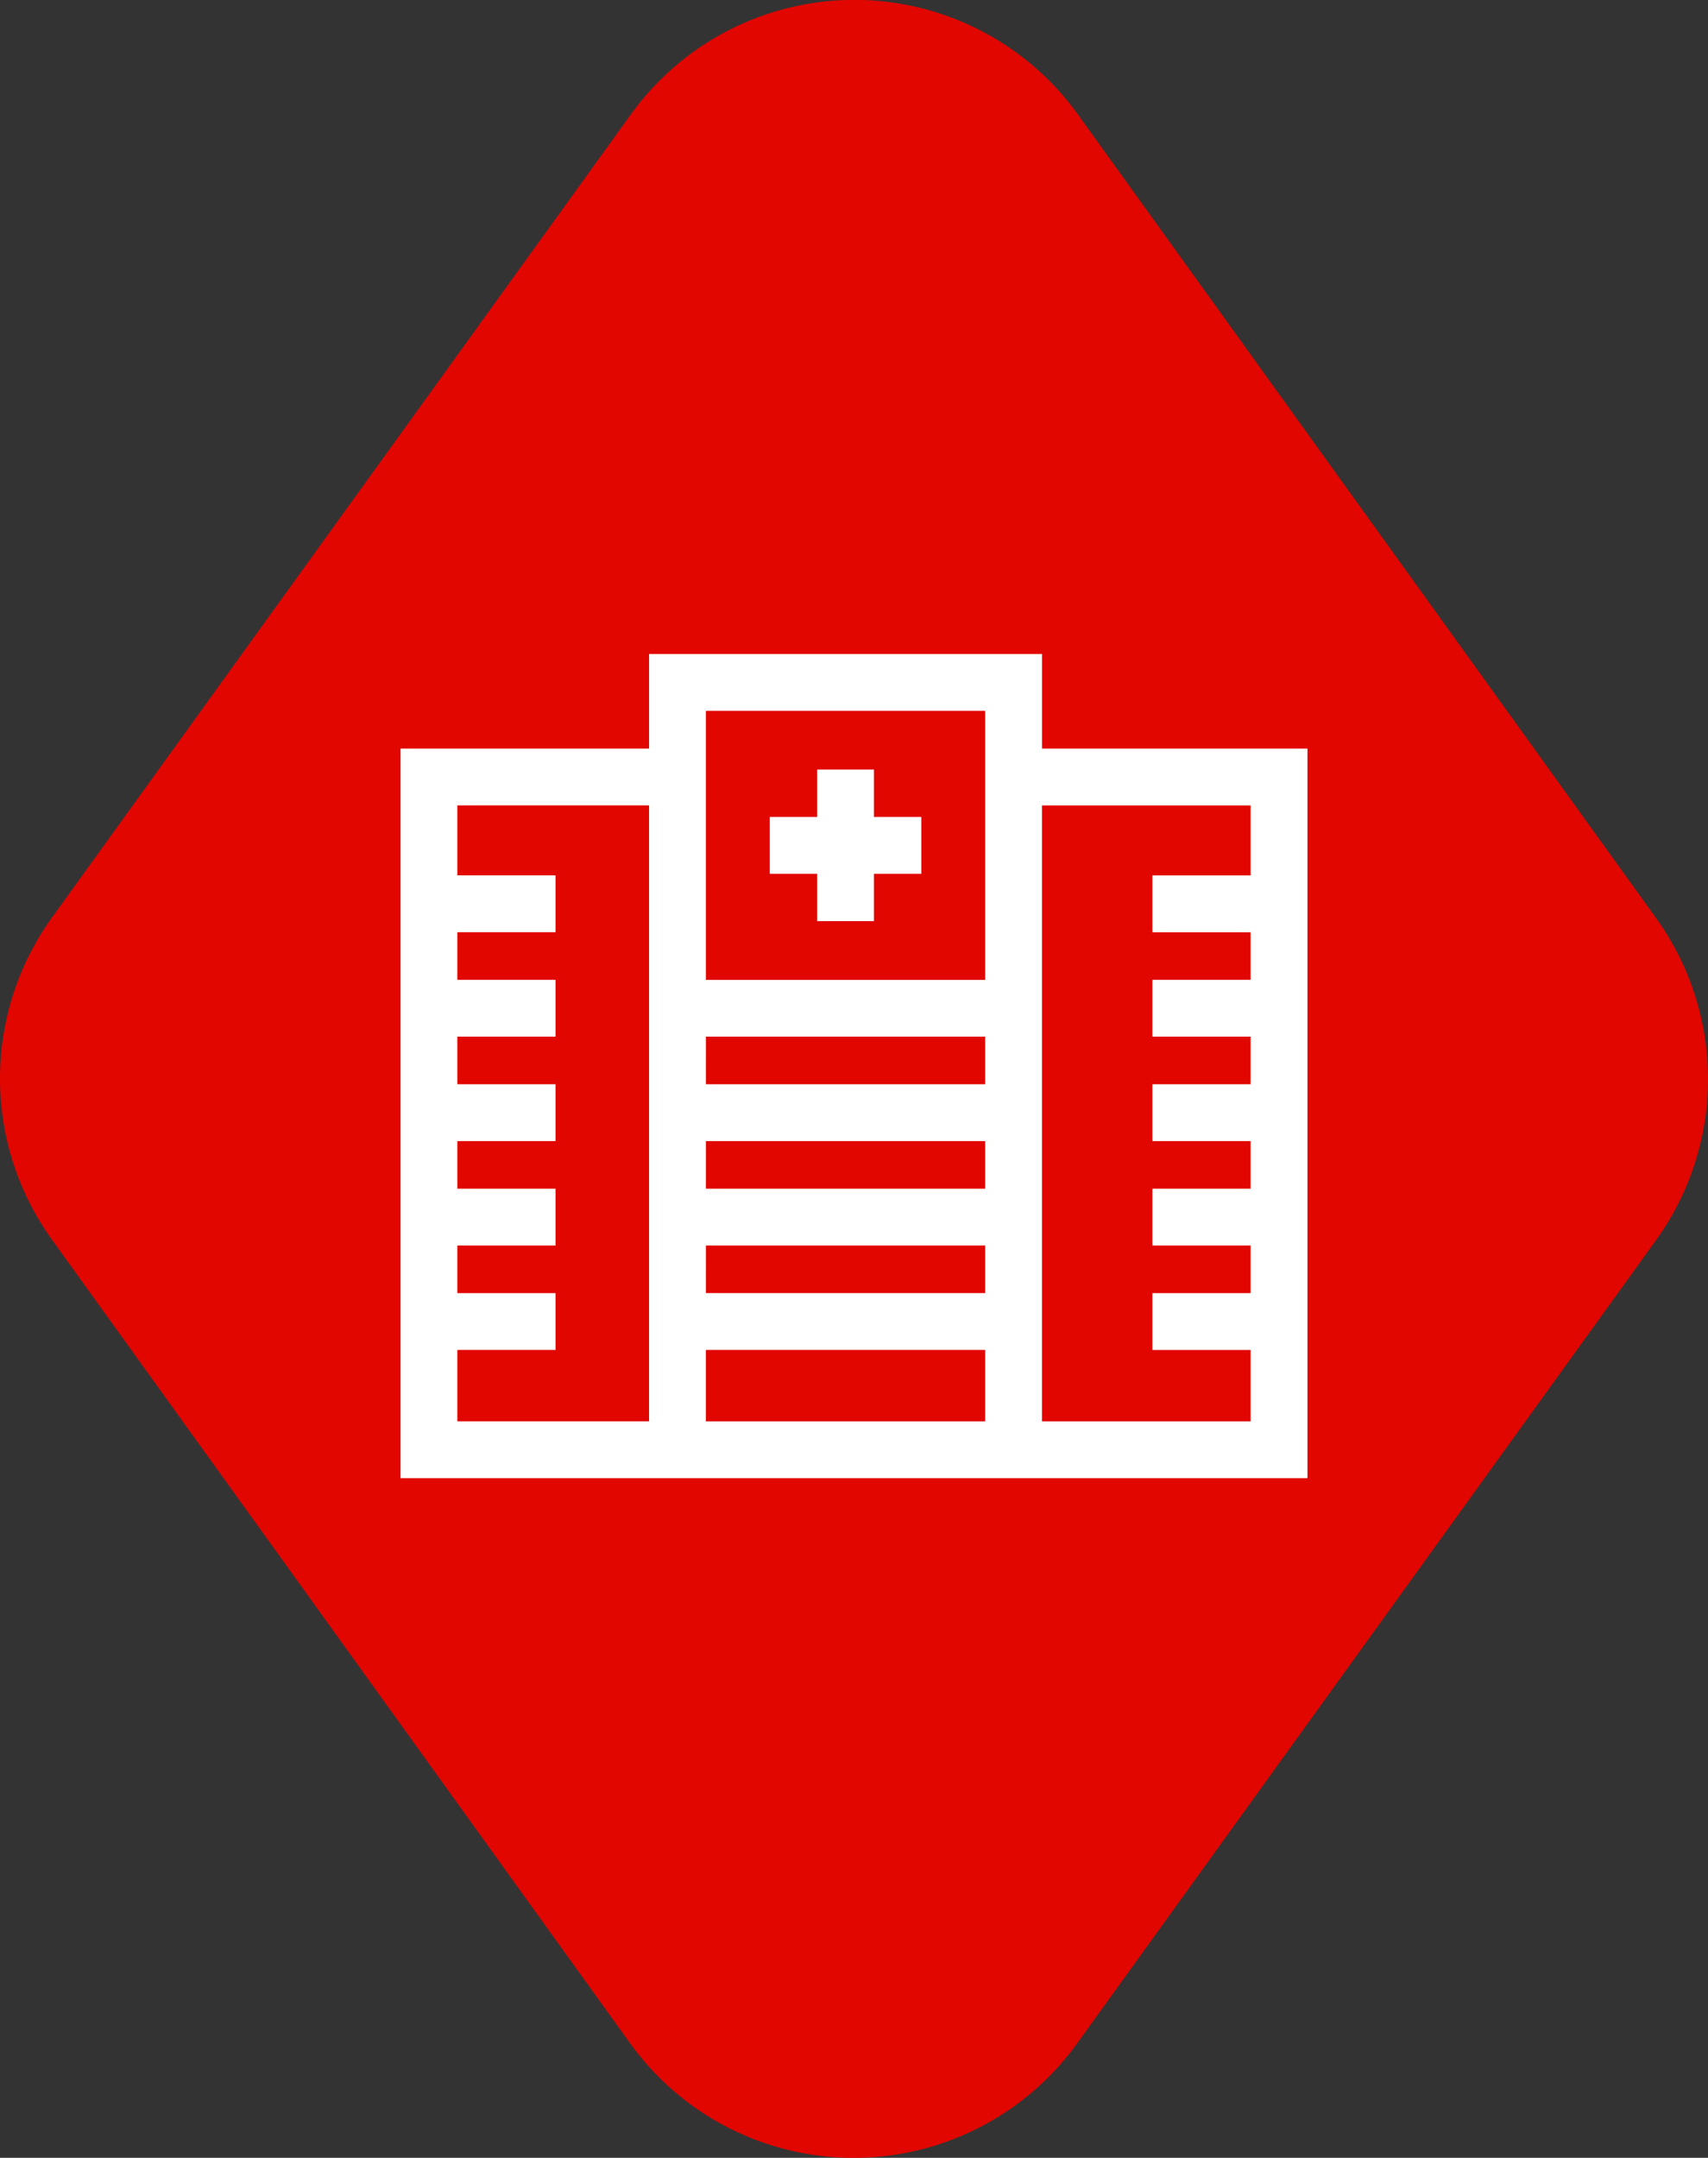
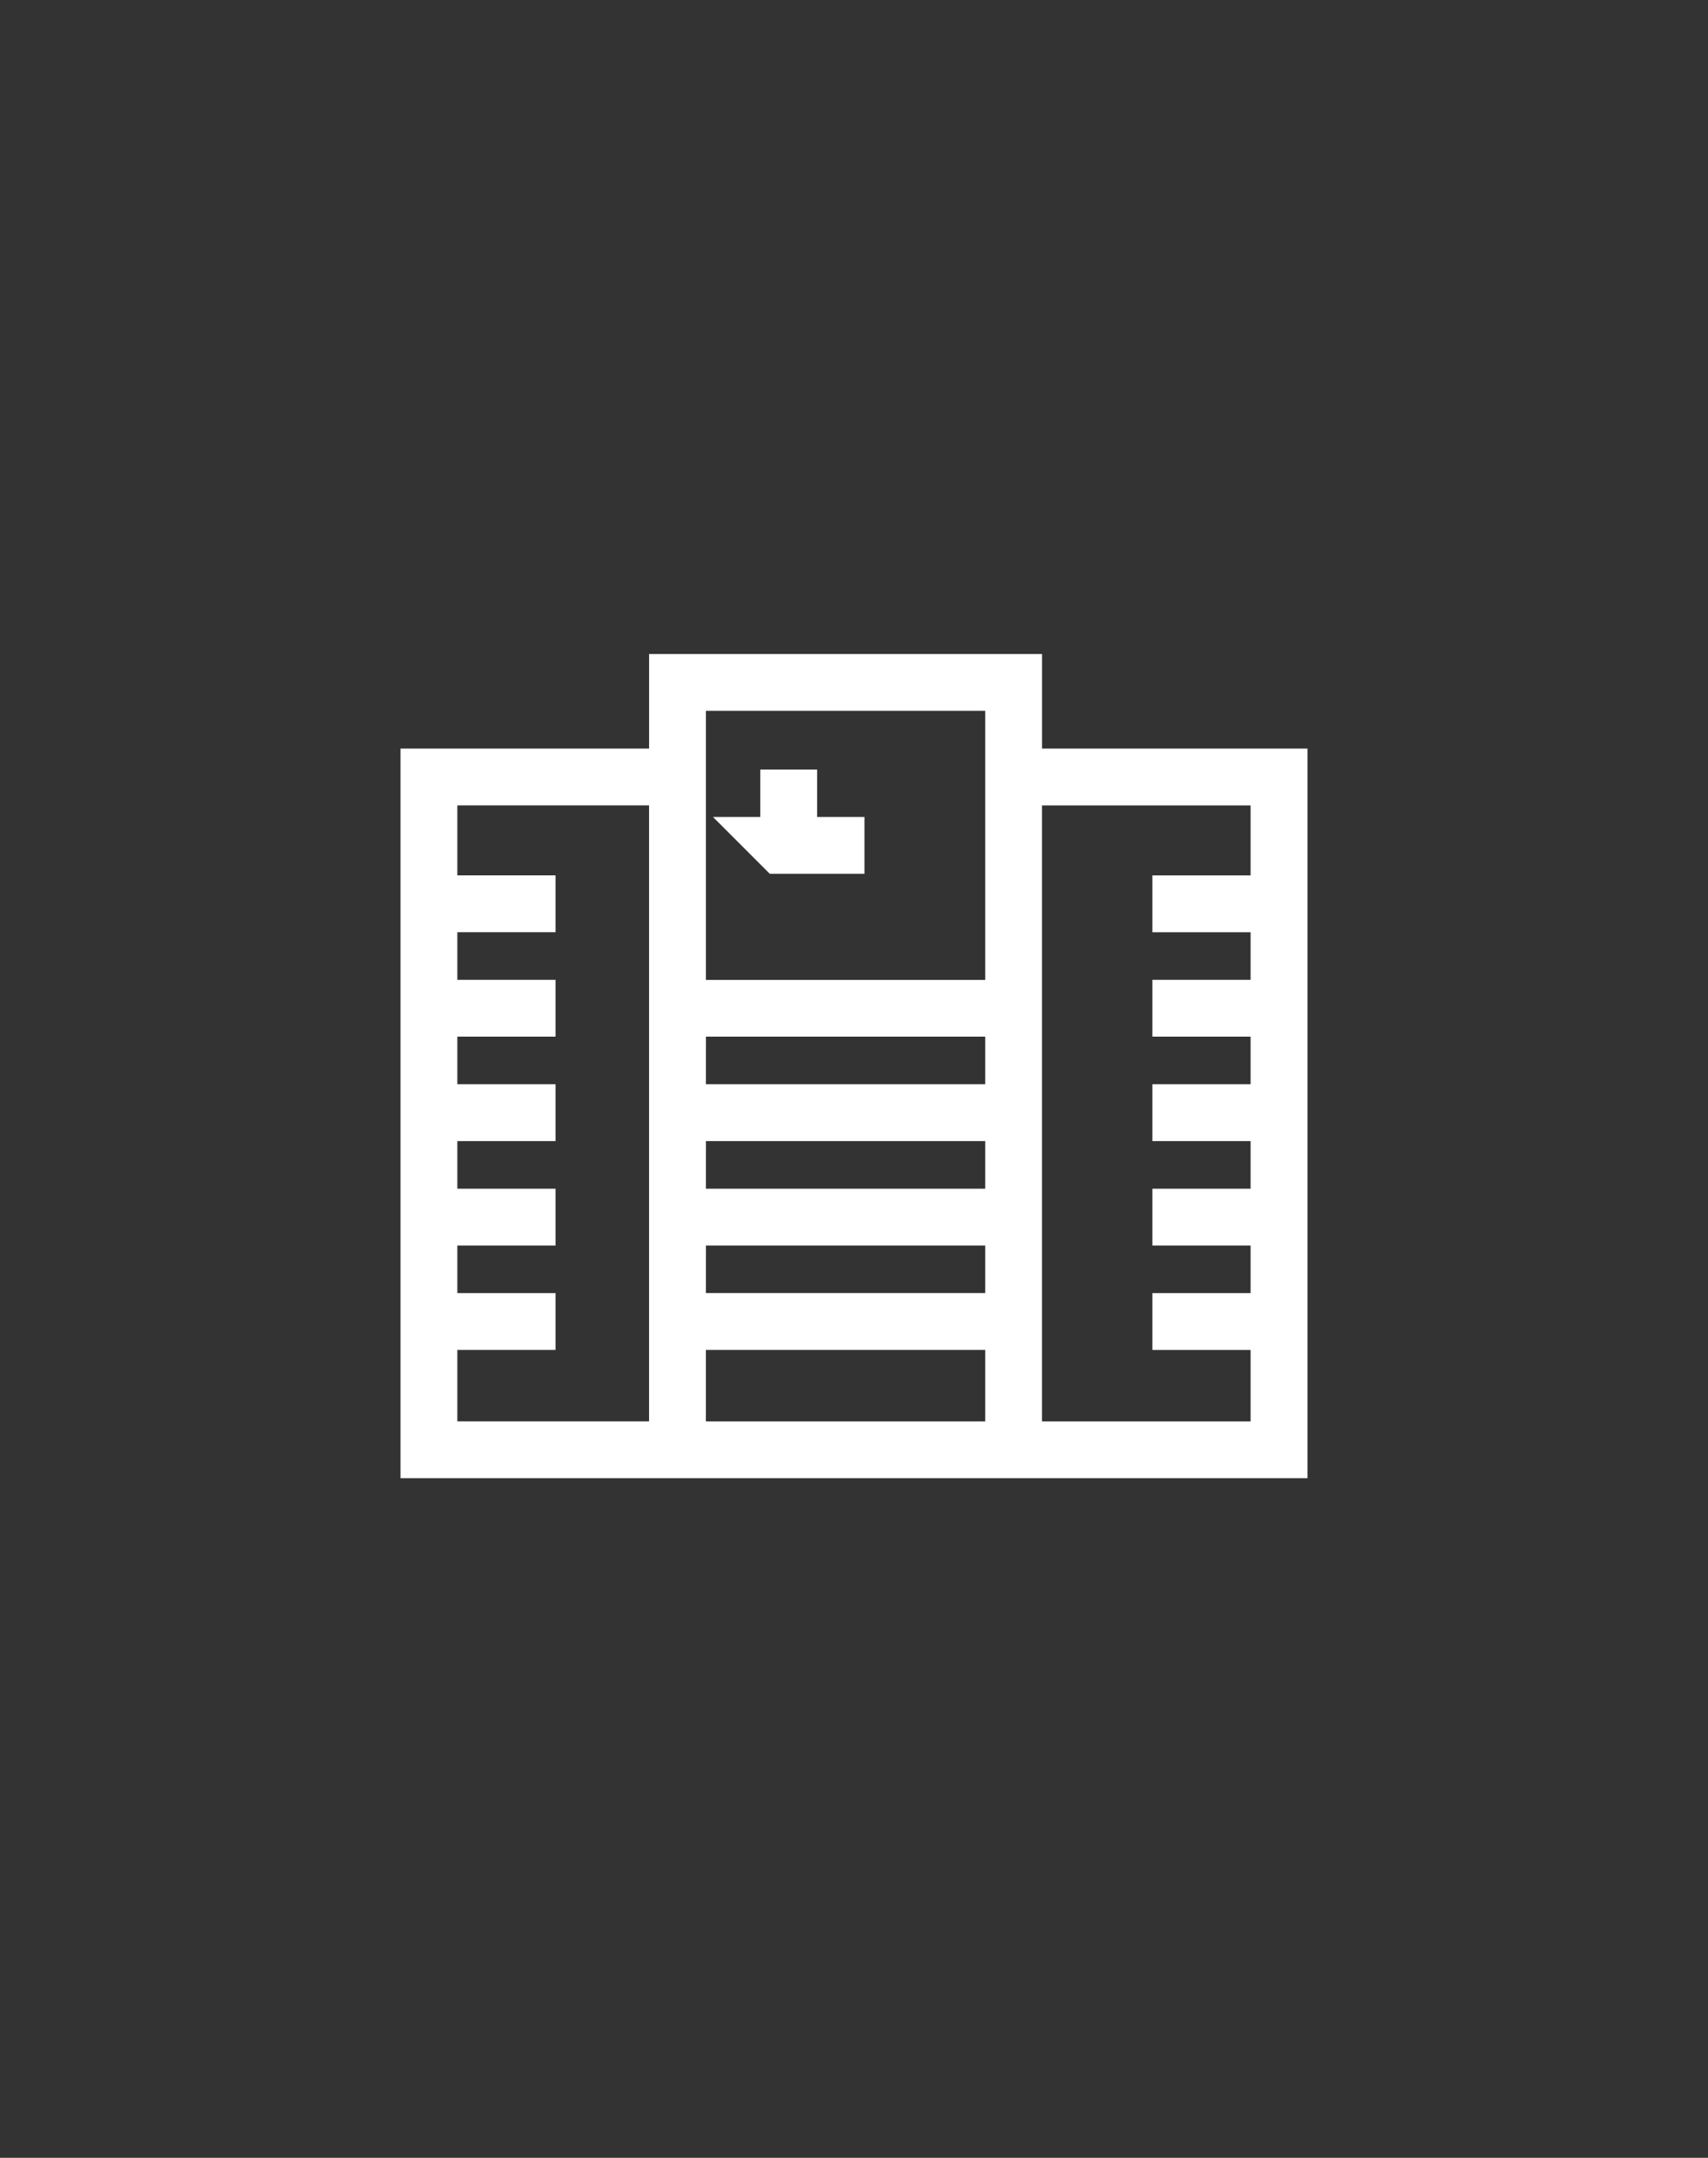
<svg xmlns="http://www.w3.org/2000/svg" id="Egeszseg" width="80" height="101.048" viewBox="0 0 80 101.048">
  <rect x="0" y="0" width="80" height="101.048" fill="#333333" stroke="none" />
-   <path id="Path_1020" data-name="Path 1020" d="M1141.241,1757.9l-27.111,37.608a12.9,12.9,0,0,1-20.943-.009l-27.079-37.632a12.9,12.9,0,0,1,.007-15.084l27.112-37.607a12.9,12.9,0,0,1,20.942.009l27.079,37.631A12.9,12.9,0,0,1,1141.241,1757.9Z" transform="translate(-1063.678 -1699.82)" fill="#e10600" />
  <g id="Group_1462" data-name="Group 1462" transform="translate(18.76 30.627)">
    <path id="Path_1021" data-name="Path 1021" d="M1166.095,1810.7v-2.662h0v-3.277h0V1802.1h-12.432v-4.428h-18.406v4.429h-11.642v2.662h0v28.843h0v2.662h42.48v-2.662h0v-3.344h0V1827.6h0v-2.228h0v-2.662h0v-2.229h0v-2.662h0v-2.228h0v-2.662h0V1810.7Zm-28.176,4.891H1151v2.228h-13.082Zm0,4.89H1151v2.229h-13.082Zm0,4.89H1151v2.228h-13.082ZM1151,1800.334v12.6h-13.082v-12.6Zm-24.724,29.927h4.6V1827.6h-4.6v-2.228h4.6v-2.662h-4.6v-2.229h4.6v-2.662h-4.6v-2.228h4.6v-2.662h-4.6V1810.7h4.6v-2.662h-4.6v-3.277h8.98v28.843h-8.98Zm11.641,3.344v-3.344H1151v3.344Zm25.514-20.676h-4.6v2.662h4.6v2.228h-4.6v2.662h4.6v2.229h-4.6v2.662h4.6v2.228h-4.6v2.662h4.6v3.344h-9.77v-28.843h9.77v3.277h-4.6v2.662h4.6Z" transform="translate(-1123.615 -1797.673)" fill="#fff" />
-     <path id="Path_1022" data-name="Path 1022" d="M1178.874,1819.84h2.218v2.218h2.662v-2.218h2.218v-2.662h-2.218v-2.218h-2.662v2.218h-2.218Z" transform="translate(-1161.579 -1809.549)" fill="#fff" />
+     <path id="Path_1022" data-name="Path 1022" d="M1178.874,1819.84h2.218v2.218v-2.218h2.218v-2.662h-2.218v-2.218h-2.662v2.218h-2.218Z" transform="translate(-1161.579 -1809.549)" fill="#fff" />
  </g>
</svg>